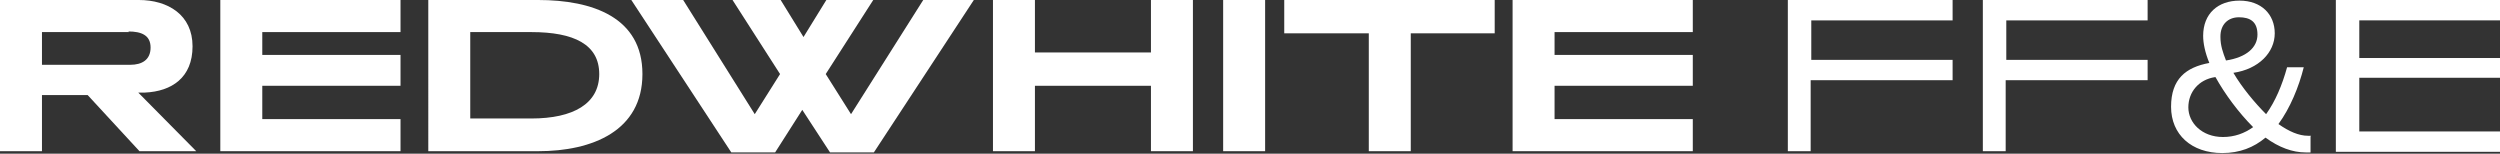
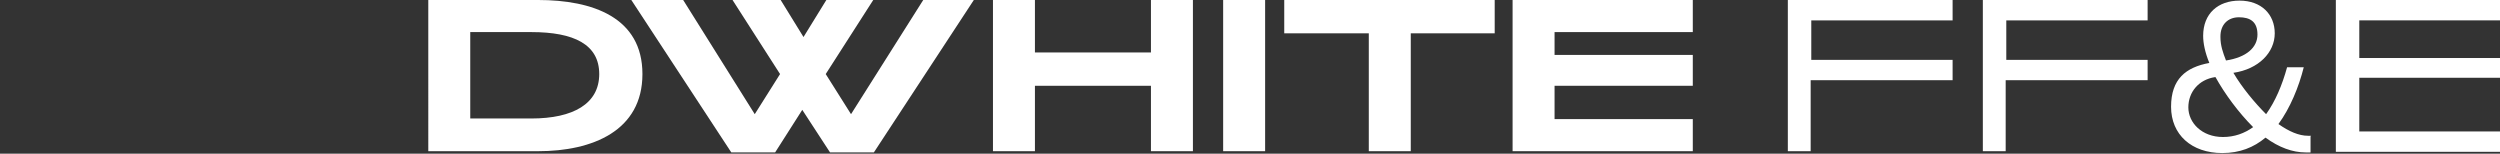
<svg xmlns="http://www.w3.org/2000/svg" id="Calque_1" version="1.1" viewBox="0 0 405.1 24.9">
  <rect x="0" y="0" width="405.1" height="24.9" fill="#333333" stroke="none" />
  <defs>
    <style>
      .st0 {
        fill: #fff;
      }
    </style>
  </defs>
-   <path class="st0" d="M22.6,24.5l-8.4-9.1h-7.4v9.1H0V0h22.5C27.2,0,31.2,2.4,31.2,7.5s-3.4,7.3-7.7,7.5h-1.1l9.4,9.5h-9.1ZM20.9,5.2H6.8v5.3h14.3c1.9,0,3.3-.8,3.3-2.8s-1.5-2.6-3.6-2.6h0Z" />
-   <path class="st0" d="M35.7,24.5V0h29.2v5.2h-22.4v3.7h22.4v5h-22.4v5.4h22.4v5.2h-29.2Z" />
  <path class="st0" d="M87.3,24.5h-17.9V0h17.8C96,0,104.1,2.8,104.1,12s-8.1,12.5-16.9,12.5h0ZM86.1,5.2h-9.9v14h9.9c6.8,0,11-2.4,11-7.2s-4.1-6.8-11-6.8Z" />
  <path class="st0" d="M141.6,24.7h-7.1l-4.5-6.9-4.4,6.9h-7.1L102.3,0h8.4l11.6,18.5,4.1-6.5L118.7,0h7.8l3.7,6L133.9,0h7.6l-7.7,12,4.1,6.5L149.6,0h8.2l-16.2,24.7Z" />
  <path class="st0" d="M186.5,24.5v-10.6h-18.8v10.6h-6.8V0h6.8v8.5h18.8V0h6.8v24.5h-6.8Z" />
  <path class="st0" d="M198.2,24.5V0h6.8v24.5h-6.8Z" />
  <path class="st0" d="M228.6,5.4v19.1h-6.8V5.4h-13.7V0h34.1v5.4h-13.7,0Z" />
  <path class="st0" d="M245.1,24.5V0h29.2v5.2h-22.4v3.7h22.4v5h-22.4v5.4h22.4v5.2h-29.2Z" />
  <path class="st0" d="M293.4,13v11.5h-3.7V0h26.7v3.3h-22.9v6.4h22.9v3.3h-22.9Z" />
  <path class="st0" d="M325,13v11.5h-3.7V0h26.7v3.3h-22.9v6.4h22.9v3.3h-22.9Z" />
  <path class="st0" d="M374.4,22.1v2.6c-.1,0-.5,0-.8,0-2.1,0-4.3-.8-6.5-2.4-1.9,1.6-4.2,2.5-7,2.5-5,0-8.3-3-8.3-7.5s2.4-6.4,6.2-7.1c-.7-1.7-1-3.2-1-4.4,0-3.6,2.4-5.7,5.9-5.7s5.7,2.2,5.7,5.3-2.6,5.8-6.7,6.4c1.4,2.4,3.5,4.9,5.3,6.7,1.5-2.1,2.6-4.7,3.4-7.6h2.7c-.8,3.2-2.2,6.6-4.1,9.2,1.7,1.2,3.3,1.9,4.8,1.9s.3,0,.5,0h0ZM360.2,22.2c1.9,0,3.5-.6,4.9-1.6-2.4-2.4-4.6-5.4-6.1-8.1h-.1c-2.6.4-4.3,2.4-4.3,4.9s2.2,4.8,5.6,4.8h0ZM359.8,6c0,1.4.4,2.5.9,3.8,3.3-.5,5.1-2.1,5.1-4.2s-1.2-2.8-3-2.8-3,1.2-3,3.1h0Z" />
  <path class="st0" d="M378.5,24.5V0h26.7v3.3h-22.9v6.1h22.9v3.2h-22.9v8.7h22.9v3.3h-26.7Z" />
</svg>